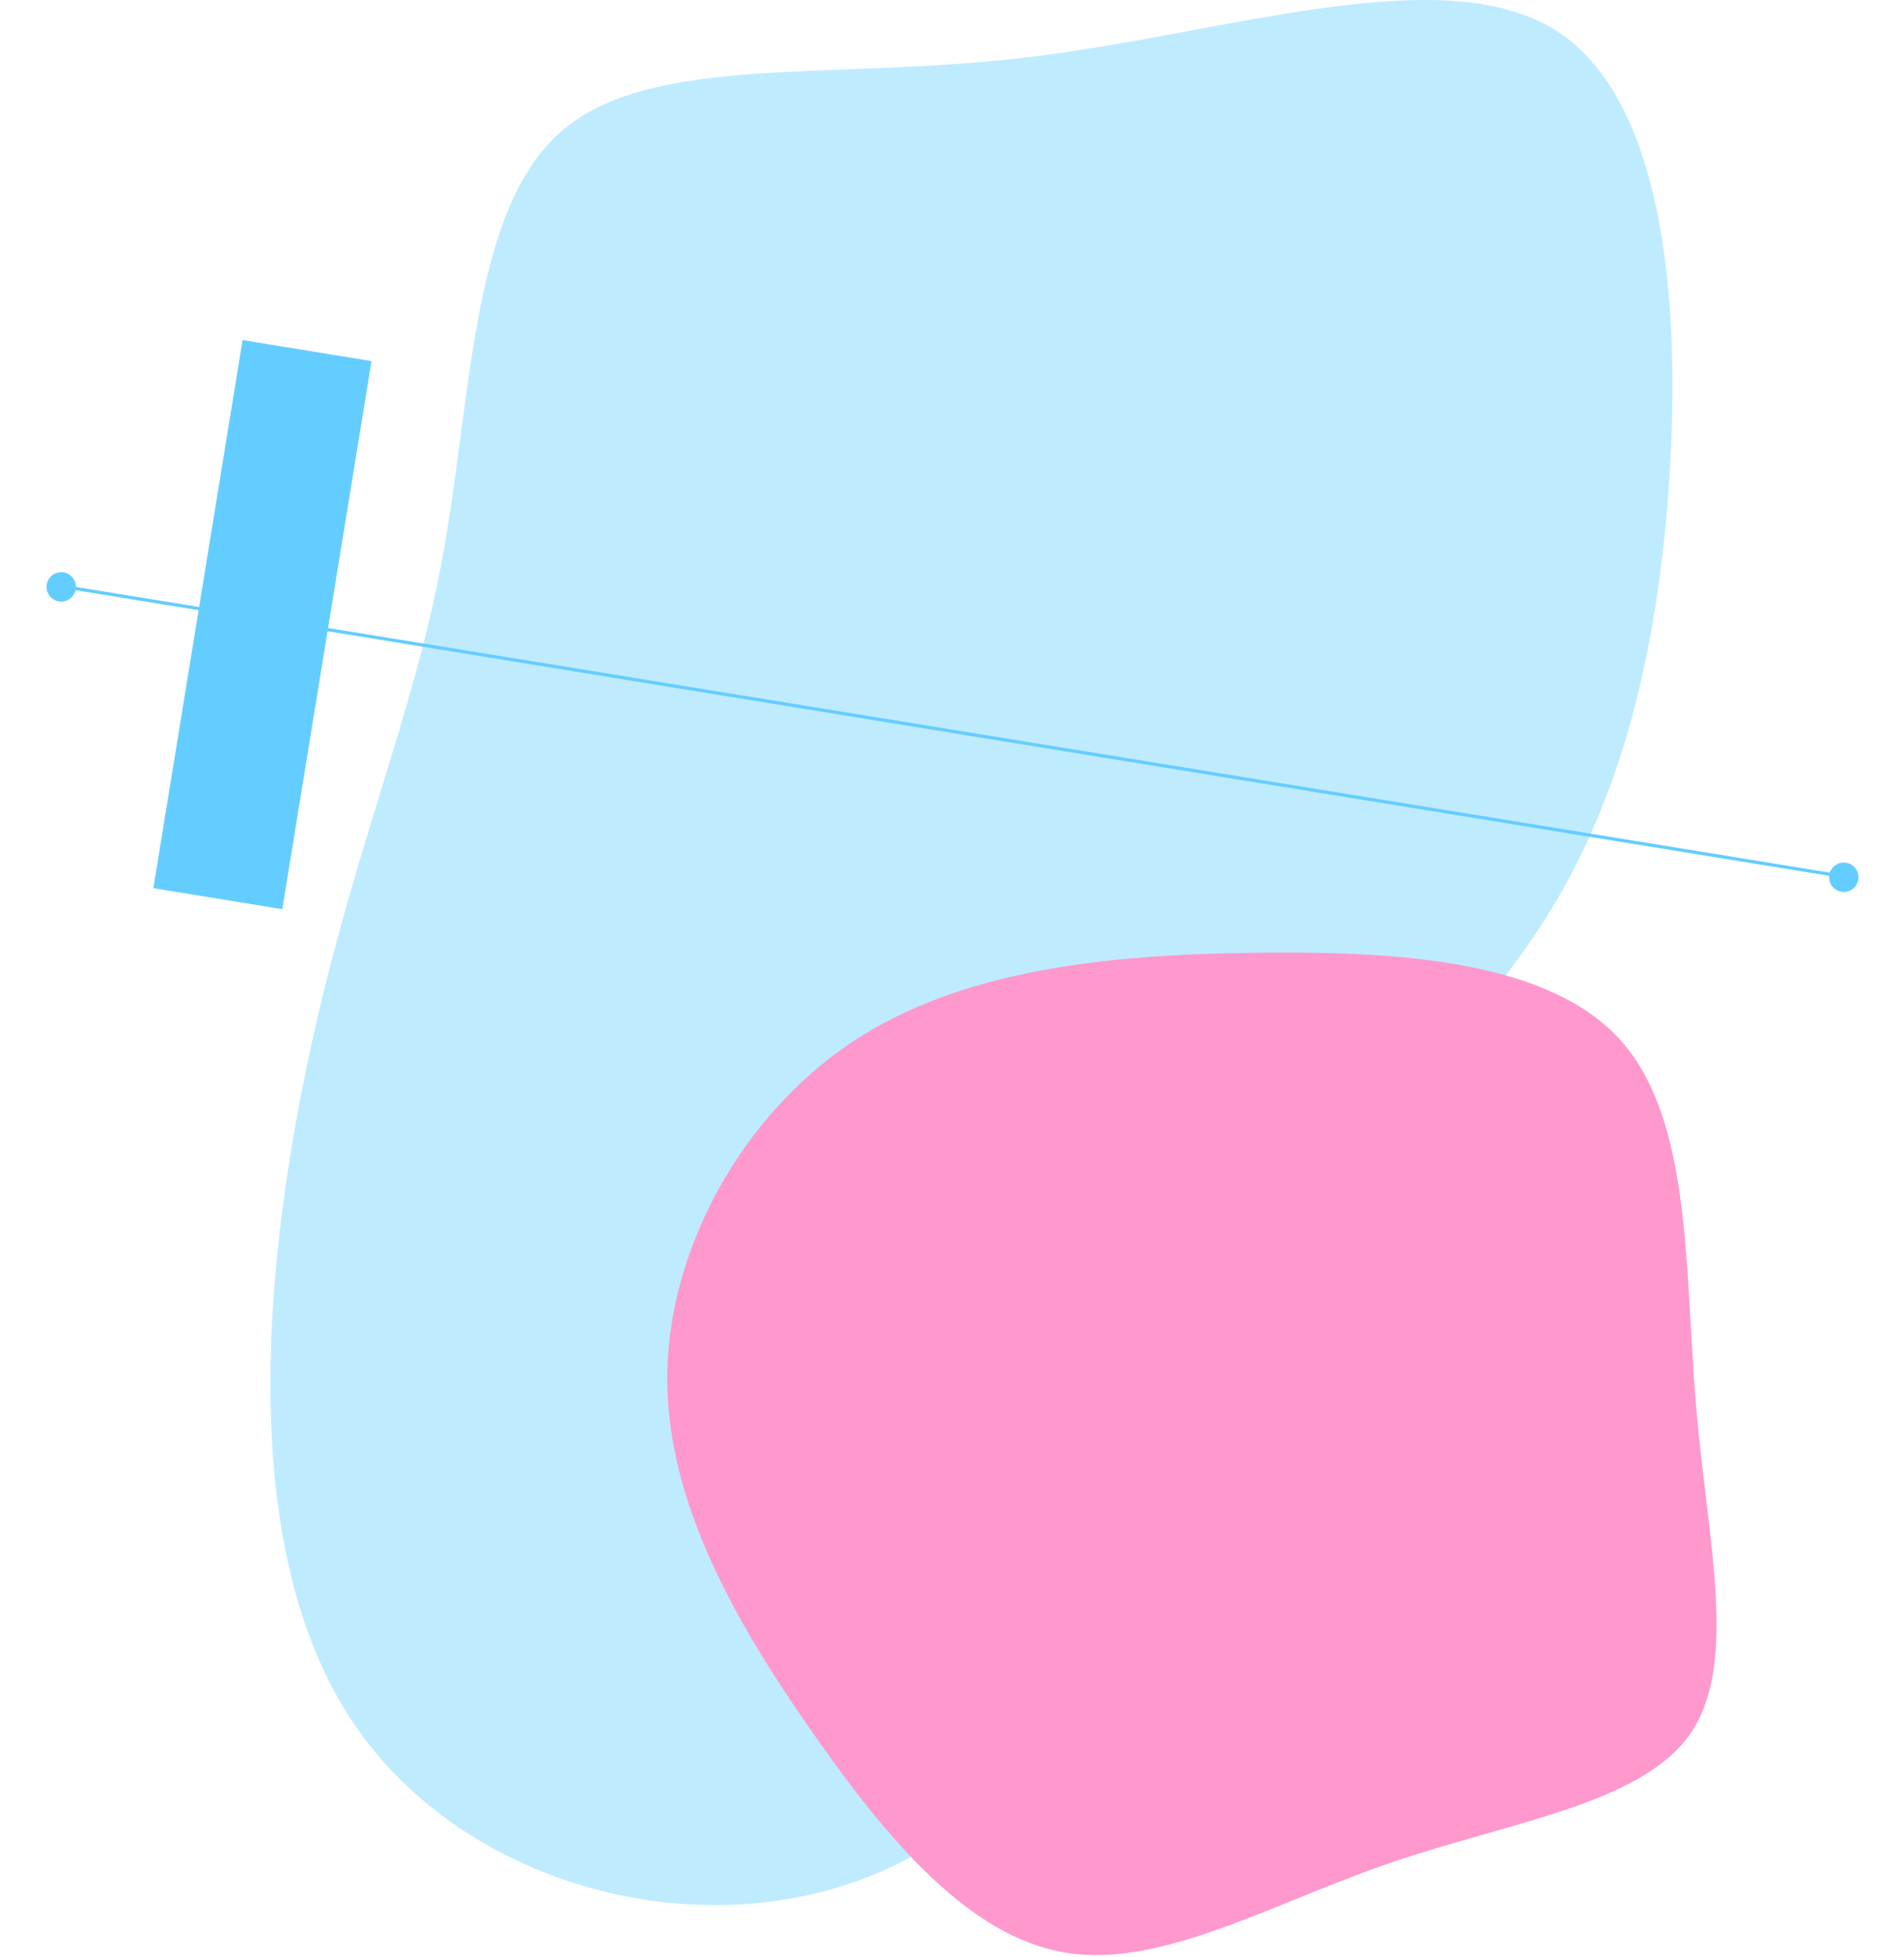
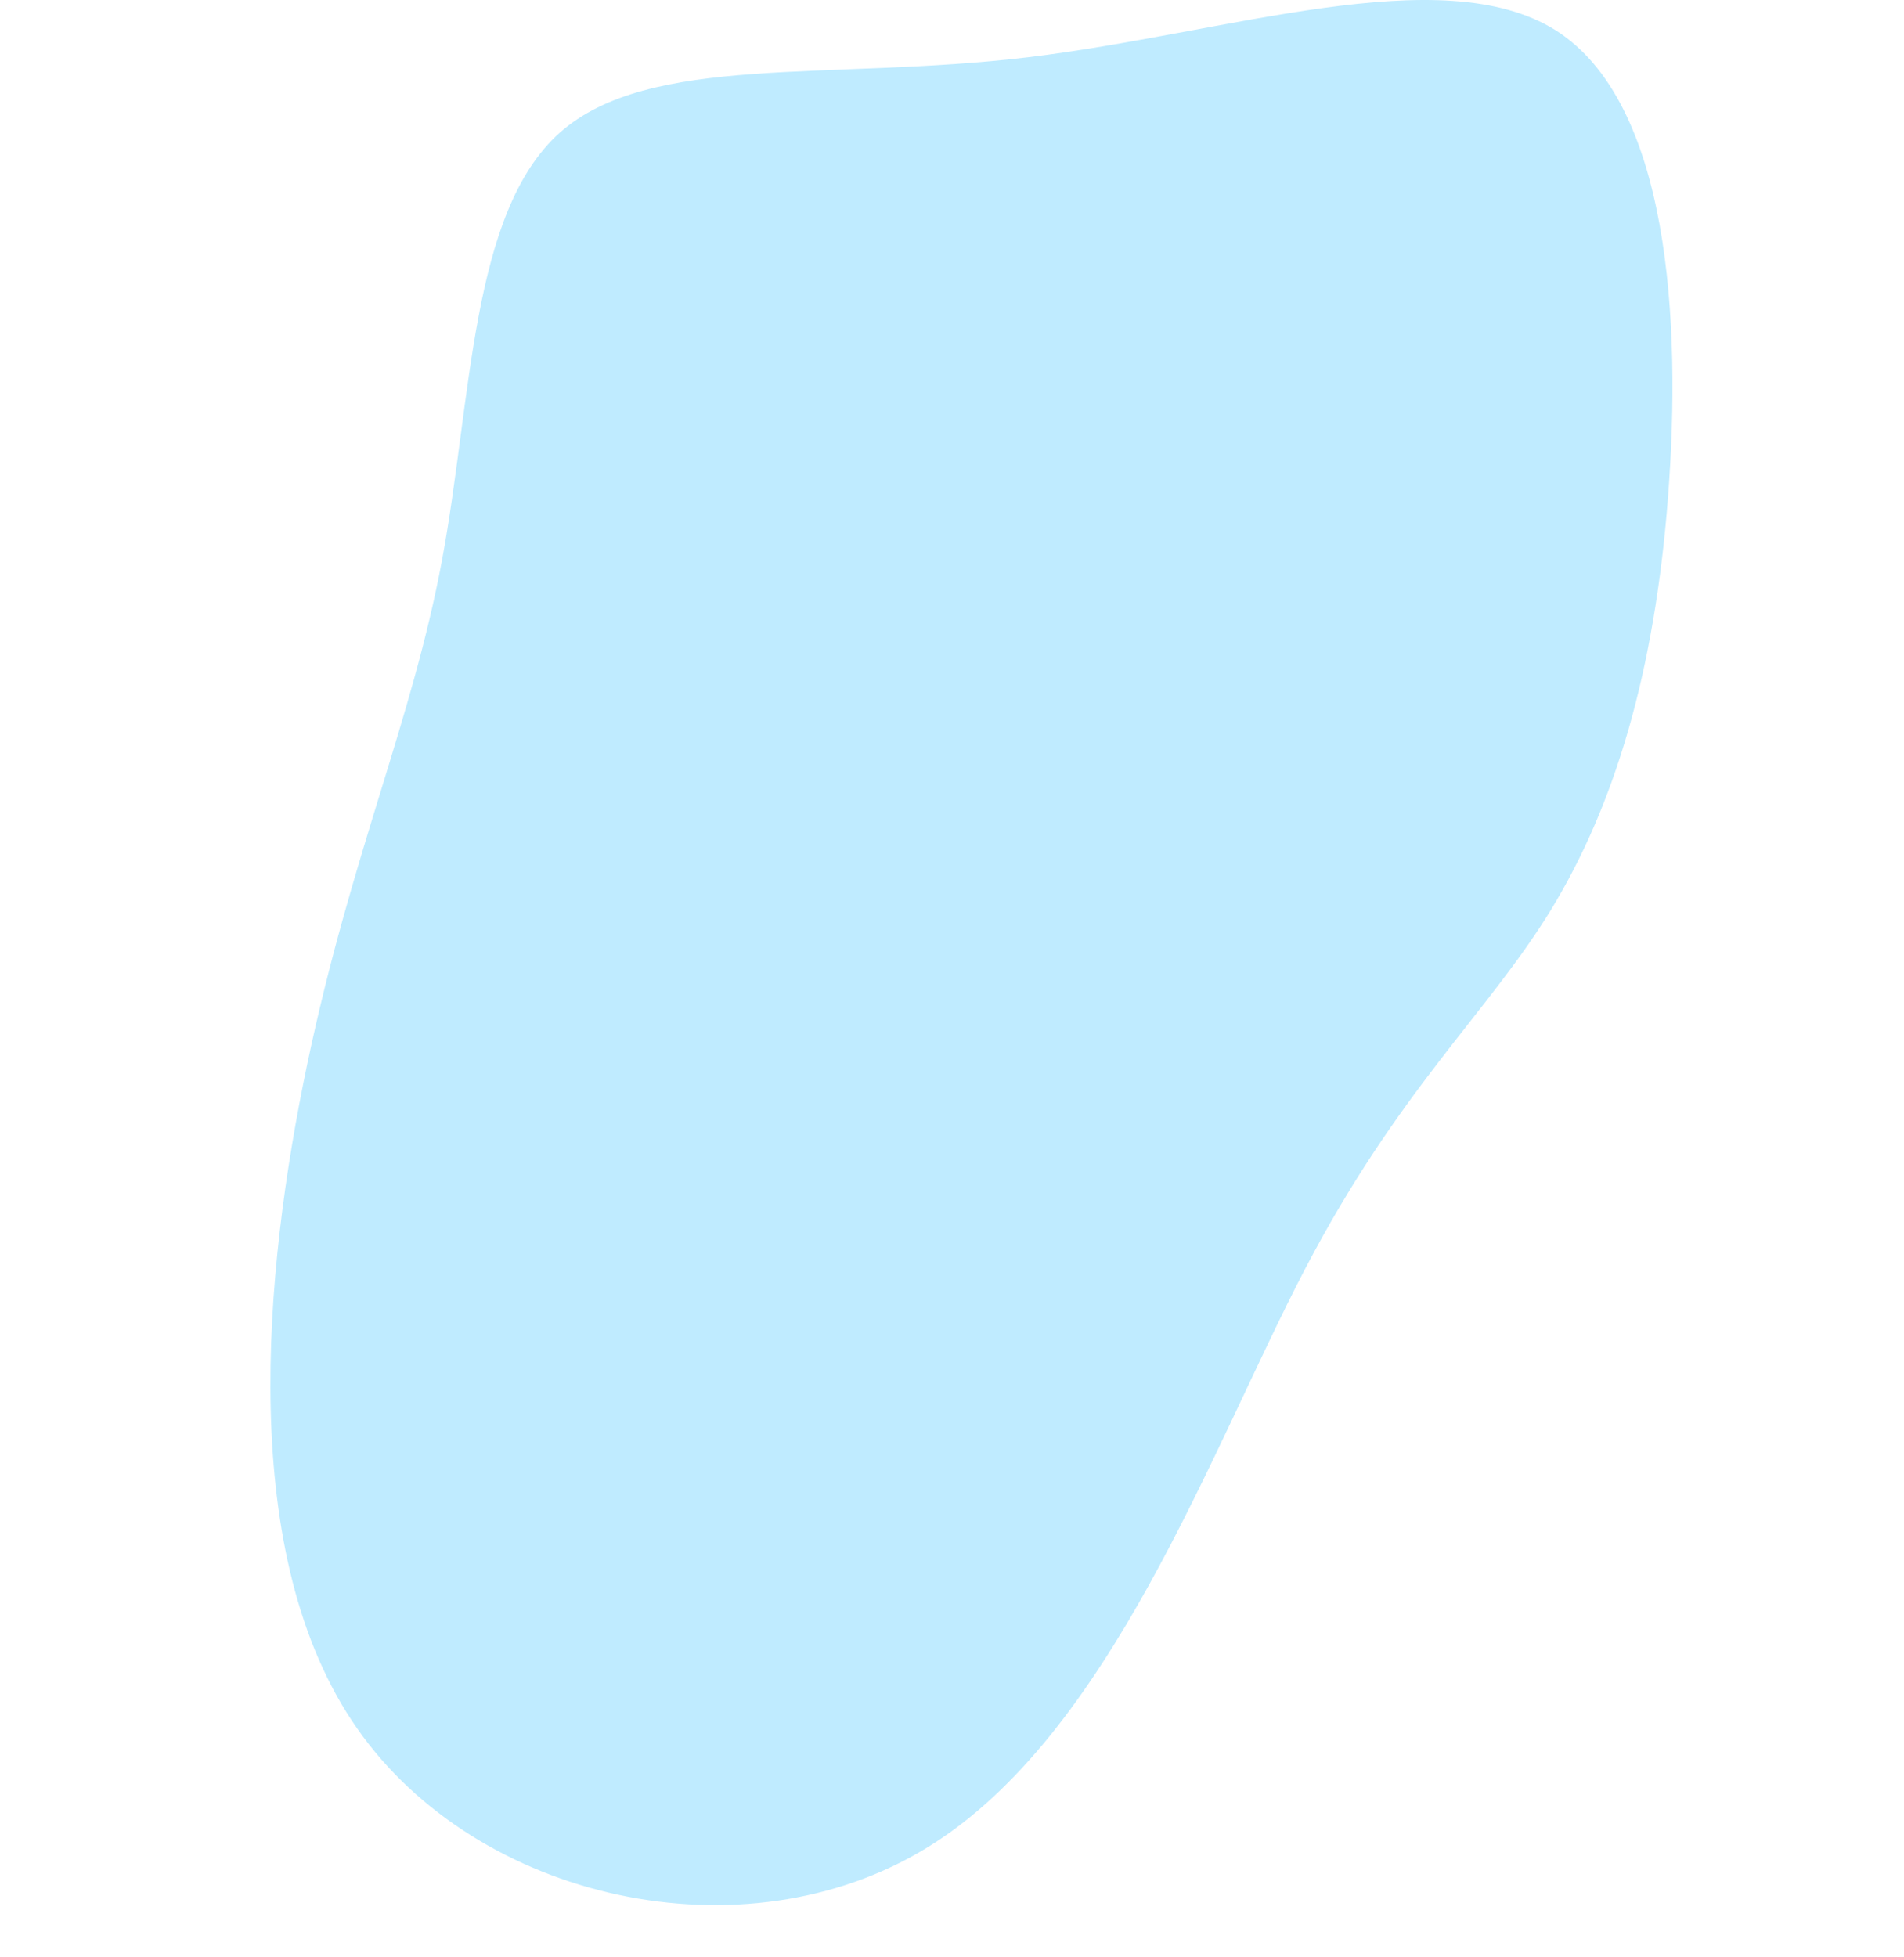
<svg xmlns="http://www.w3.org/2000/svg" width="583" height="599" viewBox="0 0 583 599" fill="none">
  <path d="M171.391 40.624C144.06 65.019 144.503 122.376 135.343 171.455C126.183 220.68 107.568 261.629 94.124 325.52C80.68 389.556 72.555 476.534 109.341 529.099C146.128 581.809 227.679 600.105 283.967 565.546C340.108 531.132 370.689 443.863 399.498 388.684C428.307 333.506 455.343 310.418 474.844 278.618C494.346 246.672 506.608 206.015 510.745 152.143C514.881 98.271 511.188 31.331 476.322 9.26C441.308 -12.666 375.417 10.276 314.697 17.537C254.124 24.797 198.87 16.23 171.391 40.624Z" fill="#BFEBFF" />
  <g style="mix-blend-mode:multiply">
-     <path d="M260.461 319.302C227.004 341.853 204.675 382.315 204.304 421.181C204.007 459.975 225.52 497.101 248.814 530.384C272.033 563.667 296.959 592.962 326.262 597.748C355.49 602.606 389.095 582.811 425.742 570.266C462.389 557.721 502.226 552.356 517.359 531.037C532.418 509.646 522.923 472.375 519.362 430.753C515.801 389.203 518.175 343.303 496.513 318.794C474.852 294.213 429.08 291.022 383.828 291.675C338.65 292.255 293.992 296.823 260.461 319.302Z" fill="#FF98CD" />
-   </g>
-   <path fill-rule="evenodd" clip-rule="evenodd" d="M560.08 268.112C559.846 270.458 561.476 272.612 563.835 272.996C566.288 273.395 568.6 271.731 569 269.278C569.399 266.825 567.735 264.512 565.282 264.113C563.07 263.753 560.972 265.071 560.288 267.133L100.453 192.244L113.76 110.537L74.28 104.107L60.974 185.814L23.25 179.67C23.255 177.498 21.684 175.582 19.472 175.222C17.019 174.823 14.707 176.487 14.307 178.94C13.908 181.393 15.573 183.706 18.026 184.105C20.385 184.489 22.614 182.964 23.136 180.665L60.813 186.801L46.954 271.897L86.434 278.327L100.293 193.231L560.08 268.112Z" fill="#64CDFF" />
+     </g>
</svg>